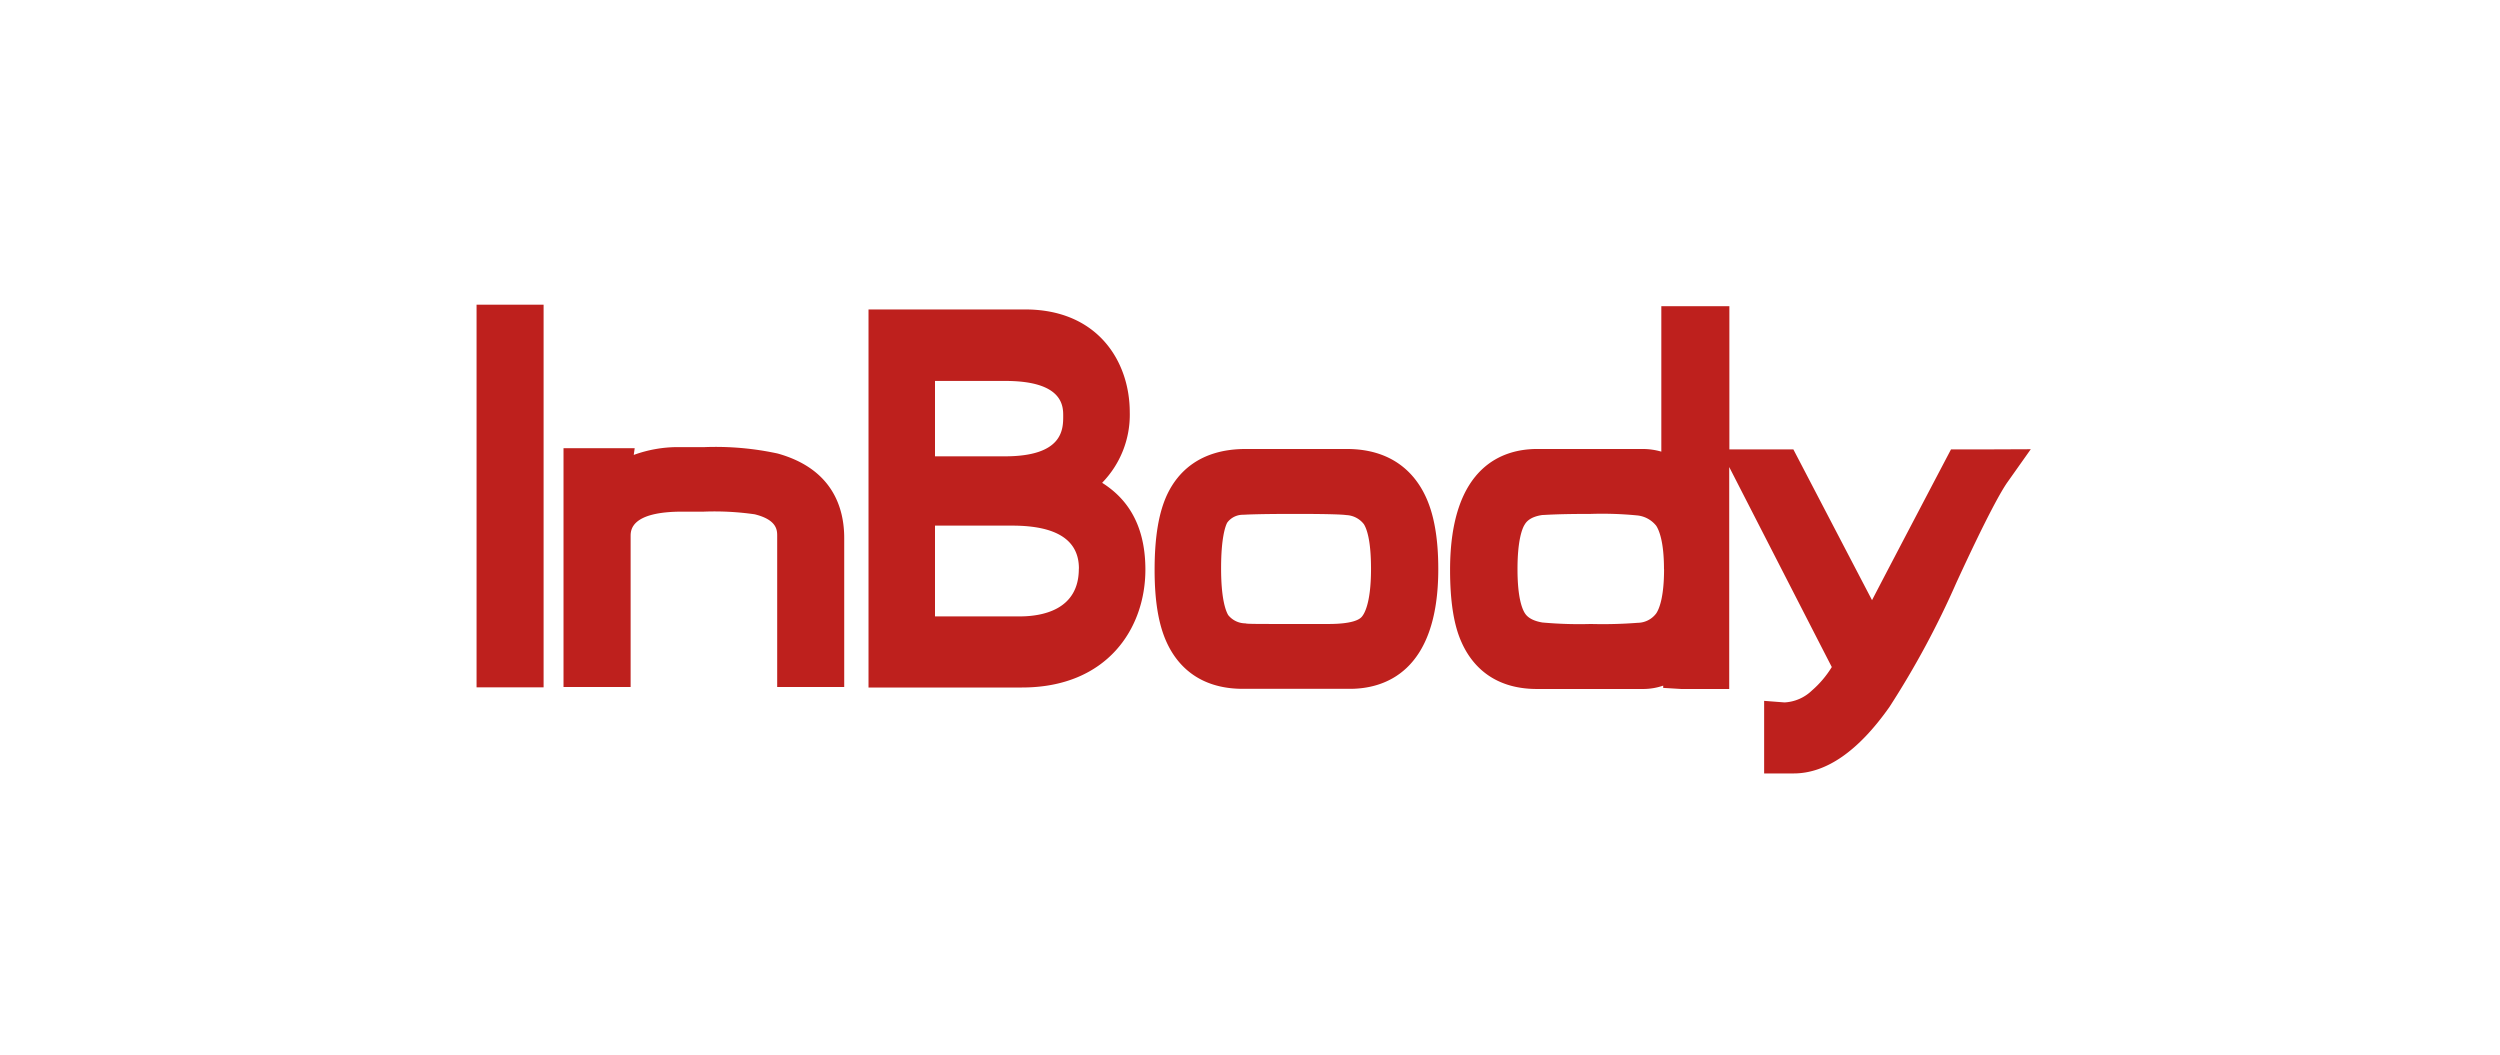
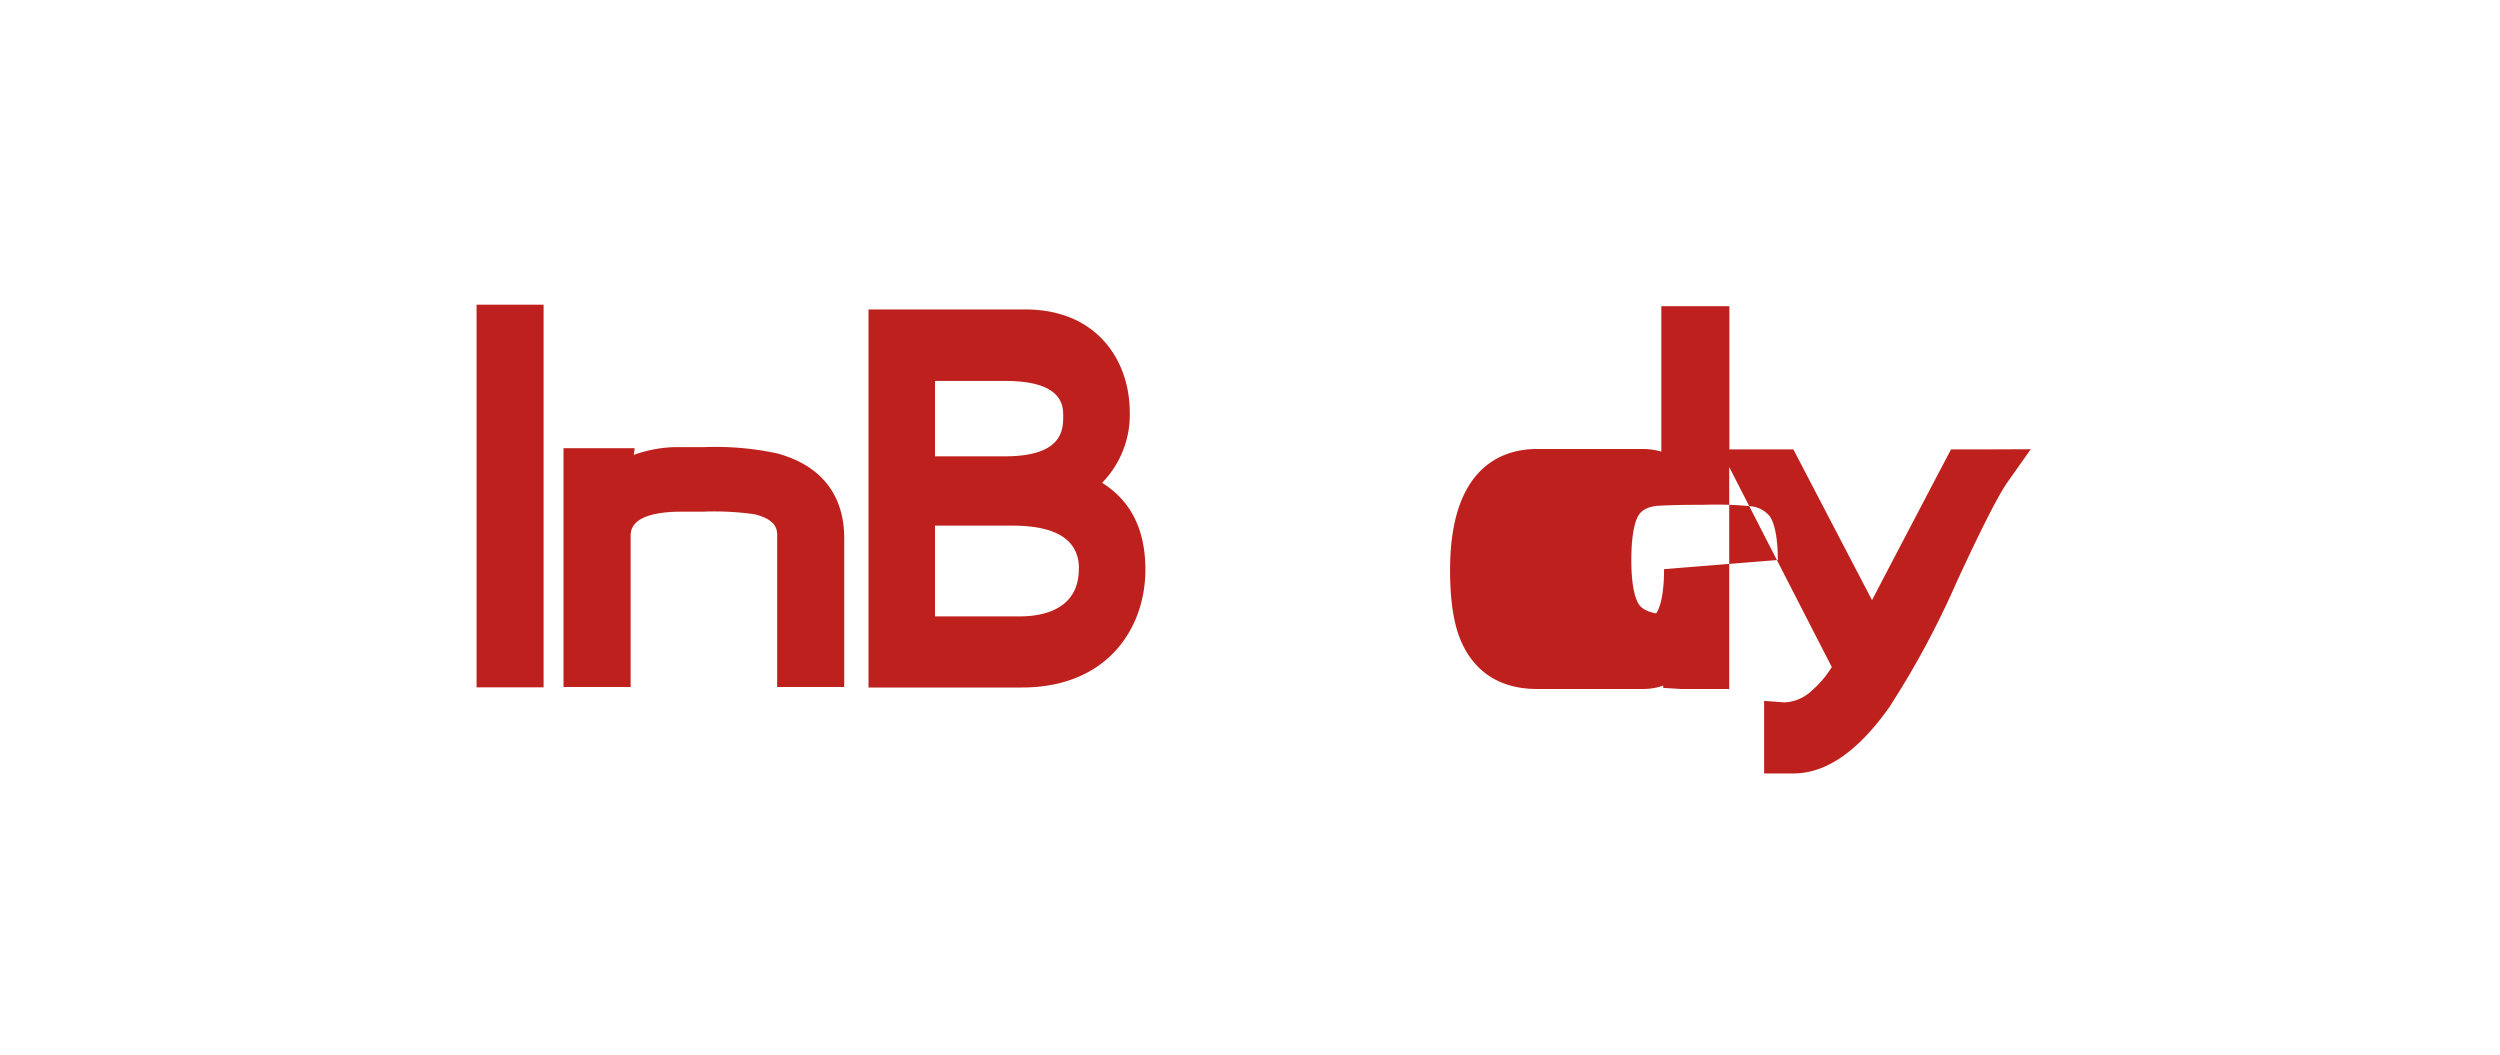
<svg xmlns="http://www.w3.org/2000/svg" id="b6caafaa-d4b6-4306-bebc-459f2a4350e2" data-name="premium-partner-logo" width="320" height="135" viewBox="0 0 320 135">
  <defs>
    <style>.e2d9c7b5-5e5b-4357-81d2-1b382a3c377d{fill:#be201d;}</style>
  </defs>
  <title>logo-</title>
  <polygon class="e2d9c7b5-5e5b-4357-81d2-1b382a3c377d" points="61 39 61 87.98 69.58 87.98 69.58 39 67.14 39 61 39 61 39" />
  <path class="e2d9c7b5-5e5b-4357-81d2-1b382a3c377d" d="M99.54,58.05a37.57,37.57,0,0,0-9.34-.82l-1.46,0-1.88,0a16.51,16.51,0,0,0-5.74,1l.12-.86H72.13V87.94h8.59V68.65c0-.77,0-3.16,6.62-3.16l1.65,0,1.1,0a36.27,36.27,0,0,1,6.51.34c2.88.71,2.88,2.06,2.88,2.78V87.94h8.58V68.86c0-3.85-1.49-8.85-8.52-10.81" />
  <polygon class="e2d9c7b5-5e5b-4357-81d2-1b382a3c377d" points="138.09 57.97 138.09 57.97 138.09 57.97 138.09 57.97" />
-   <path class="e2d9c7b5-5e5b-4357-81d2-1b382a3c377d" d="M172.41,57.47H159.46c-6,0-8.73,3.1-10,5.7-1.13,2.33-1.67,5.52-1.67,9.77,0,4,.5,7,1.55,9.29,1.24,2.71,3.94,5.94,9.75,5.94h13.71c4.22,0,11.3-2,11.3-15.32,0-4-.56-7.15-1.71-9.49-1.3-2.68-4.09-5.89-10-5.89m3.1,15.35c0,4.62-.95,5.9-1.24,6.19s-1.14.86-4.23.86h-2l-2.13,0c-5.22,0-6.27,0-6.48-.08a2.84,2.84,0,0,1-2.2-1.06c-.34-.58-.91-2.11-.91-6s.55-5.42.79-5.84a2.49,2.49,0,0,1,2-1c.22,0,1.27-.11,6.74-.11,4.73,0,6.1.09,6.49.15a3,3,0,0,1,2.26,1.17c.35.57.91,2,.91,5.72" />
-   <path class="e2d9c7b5-5e5b-4357-81d2-1b382a3c377d" d="M255,57.52h-5.27S242.12,72,239.62,76.82c-2.51-4.8-10.07-19.3-10.07-19.3h-8.19V39.19h-8.71V57.81a8.57,8.57,0,0,0-2.37-.34H196.74c-4.15,0-11.13,2-11.13,15.47,0,4,.47,7.06,1.46,9.25,1.21,2.74,3.88,6,9.66,6h13.69a7.86,7.86,0,0,0,2.47-.43c0,.06,0,.29,0,.29l2.31.14h6.14V59.78c3.21,6.27,12.08,23.57,13.13,25.6a12.87,12.87,0,0,1-2.54,3,5.45,5.45,0,0,1-3.51,1.53l-2.61-.2V99h3.78c4.16,0,8.28-2.86,12.26-8.51a112.56,112.56,0,0,0,8.58-15.94c4-8.69,5.77-11.76,6.51-12.81l3-4.24ZM213,72.85c0,3.57-.61,5.07-1,5.66a3,3,0,0,1-2.38,1.21,58.3,58.3,0,0,1-6,.15,52.3,52.3,0,0,1-6.19-.19c-1.69-.28-2.12-1-2.26-1.21-.35-.57-.93-2-.93-5.62s.57-5.15.91-5.69c.16-.26.59-1,2.28-1.24.36,0,1.68-.14,6.19-.14a46.41,46.41,0,0,1,5.9.19,3.56,3.56,0,0,1,2.47,1.32c.38.58,1,2.07,1,5.56" />
+   <path class="e2d9c7b5-5e5b-4357-81d2-1b382a3c377d" d="M255,57.52h-5.27S242.12,72,239.62,76.82c-2.51-4.8-10.07-19.3-10.07-19.3h-8.19V39.19h-8.71V57.81a8.57,8.57,0,0,0-2.37-.34H196.74c-4.15,0-11.13,2-11.13,15.47,0,4,.47,7.06,1.46,9.25,1.21,2.74,3.88,6,9.66,6h13.69a7.86,7.86,0,0,0,2.47-.43c0,.06,0,.29,0,.29l2.31.14h6.14V59.78c3.21,6.27,12.08,23.57,13.13,25.6a12.87,12.87,0,0,1-2.54,3,5.45,5.45,0,0,1-3.51,1.53l-2.61-.2V99h3.78c4.16,0,8.28-2.86,12.26-8.51a112.56,112.56,0,0,0,8.58-15.94c4-8.69,5.77-11.76,6.51-12.81l3-4.24ZM213,72.85c0,3.57-.61,5.07-1,5.66c-1.69-.28-2.12-1-2.26-1.21-.35-.57-.93-2-.93-5.62s.57-5.15.91-5.69c.16-.26.59-1,2.28-1.24.36,0,1.68-.14,6.19-.14a46.41,46.41,0,0,1,5.9.19,3.56,3.56,0,0,1,2.47,1.32c.38.58,1,2.07,1,5.56" />
  <path class="e2d9c7b5-5e5b-4357-81d2-1b382a3c377d" d="M141.09,61.78a12.47,12.47,0,0,0,3.52-9c0-6.56-4.14-13.17-13.38-13.17H111.17V88h19.64c10.92,0,15.8-7.58,15.8-15.09,0-6.33-2.85-9.41-5.52-11.1m-3,11c0,5.3-4.75,6.09-7.58,6.09H119.68V67.28h9.89c5.66,0,8.53,1.84,8.53,5.48m-18.42-24h9c7.41,0,7.41,3.25,7.41,4.48,0,1.68,0,5.17-7.46,5.17h-8.95V48.77Z" />
</svg>